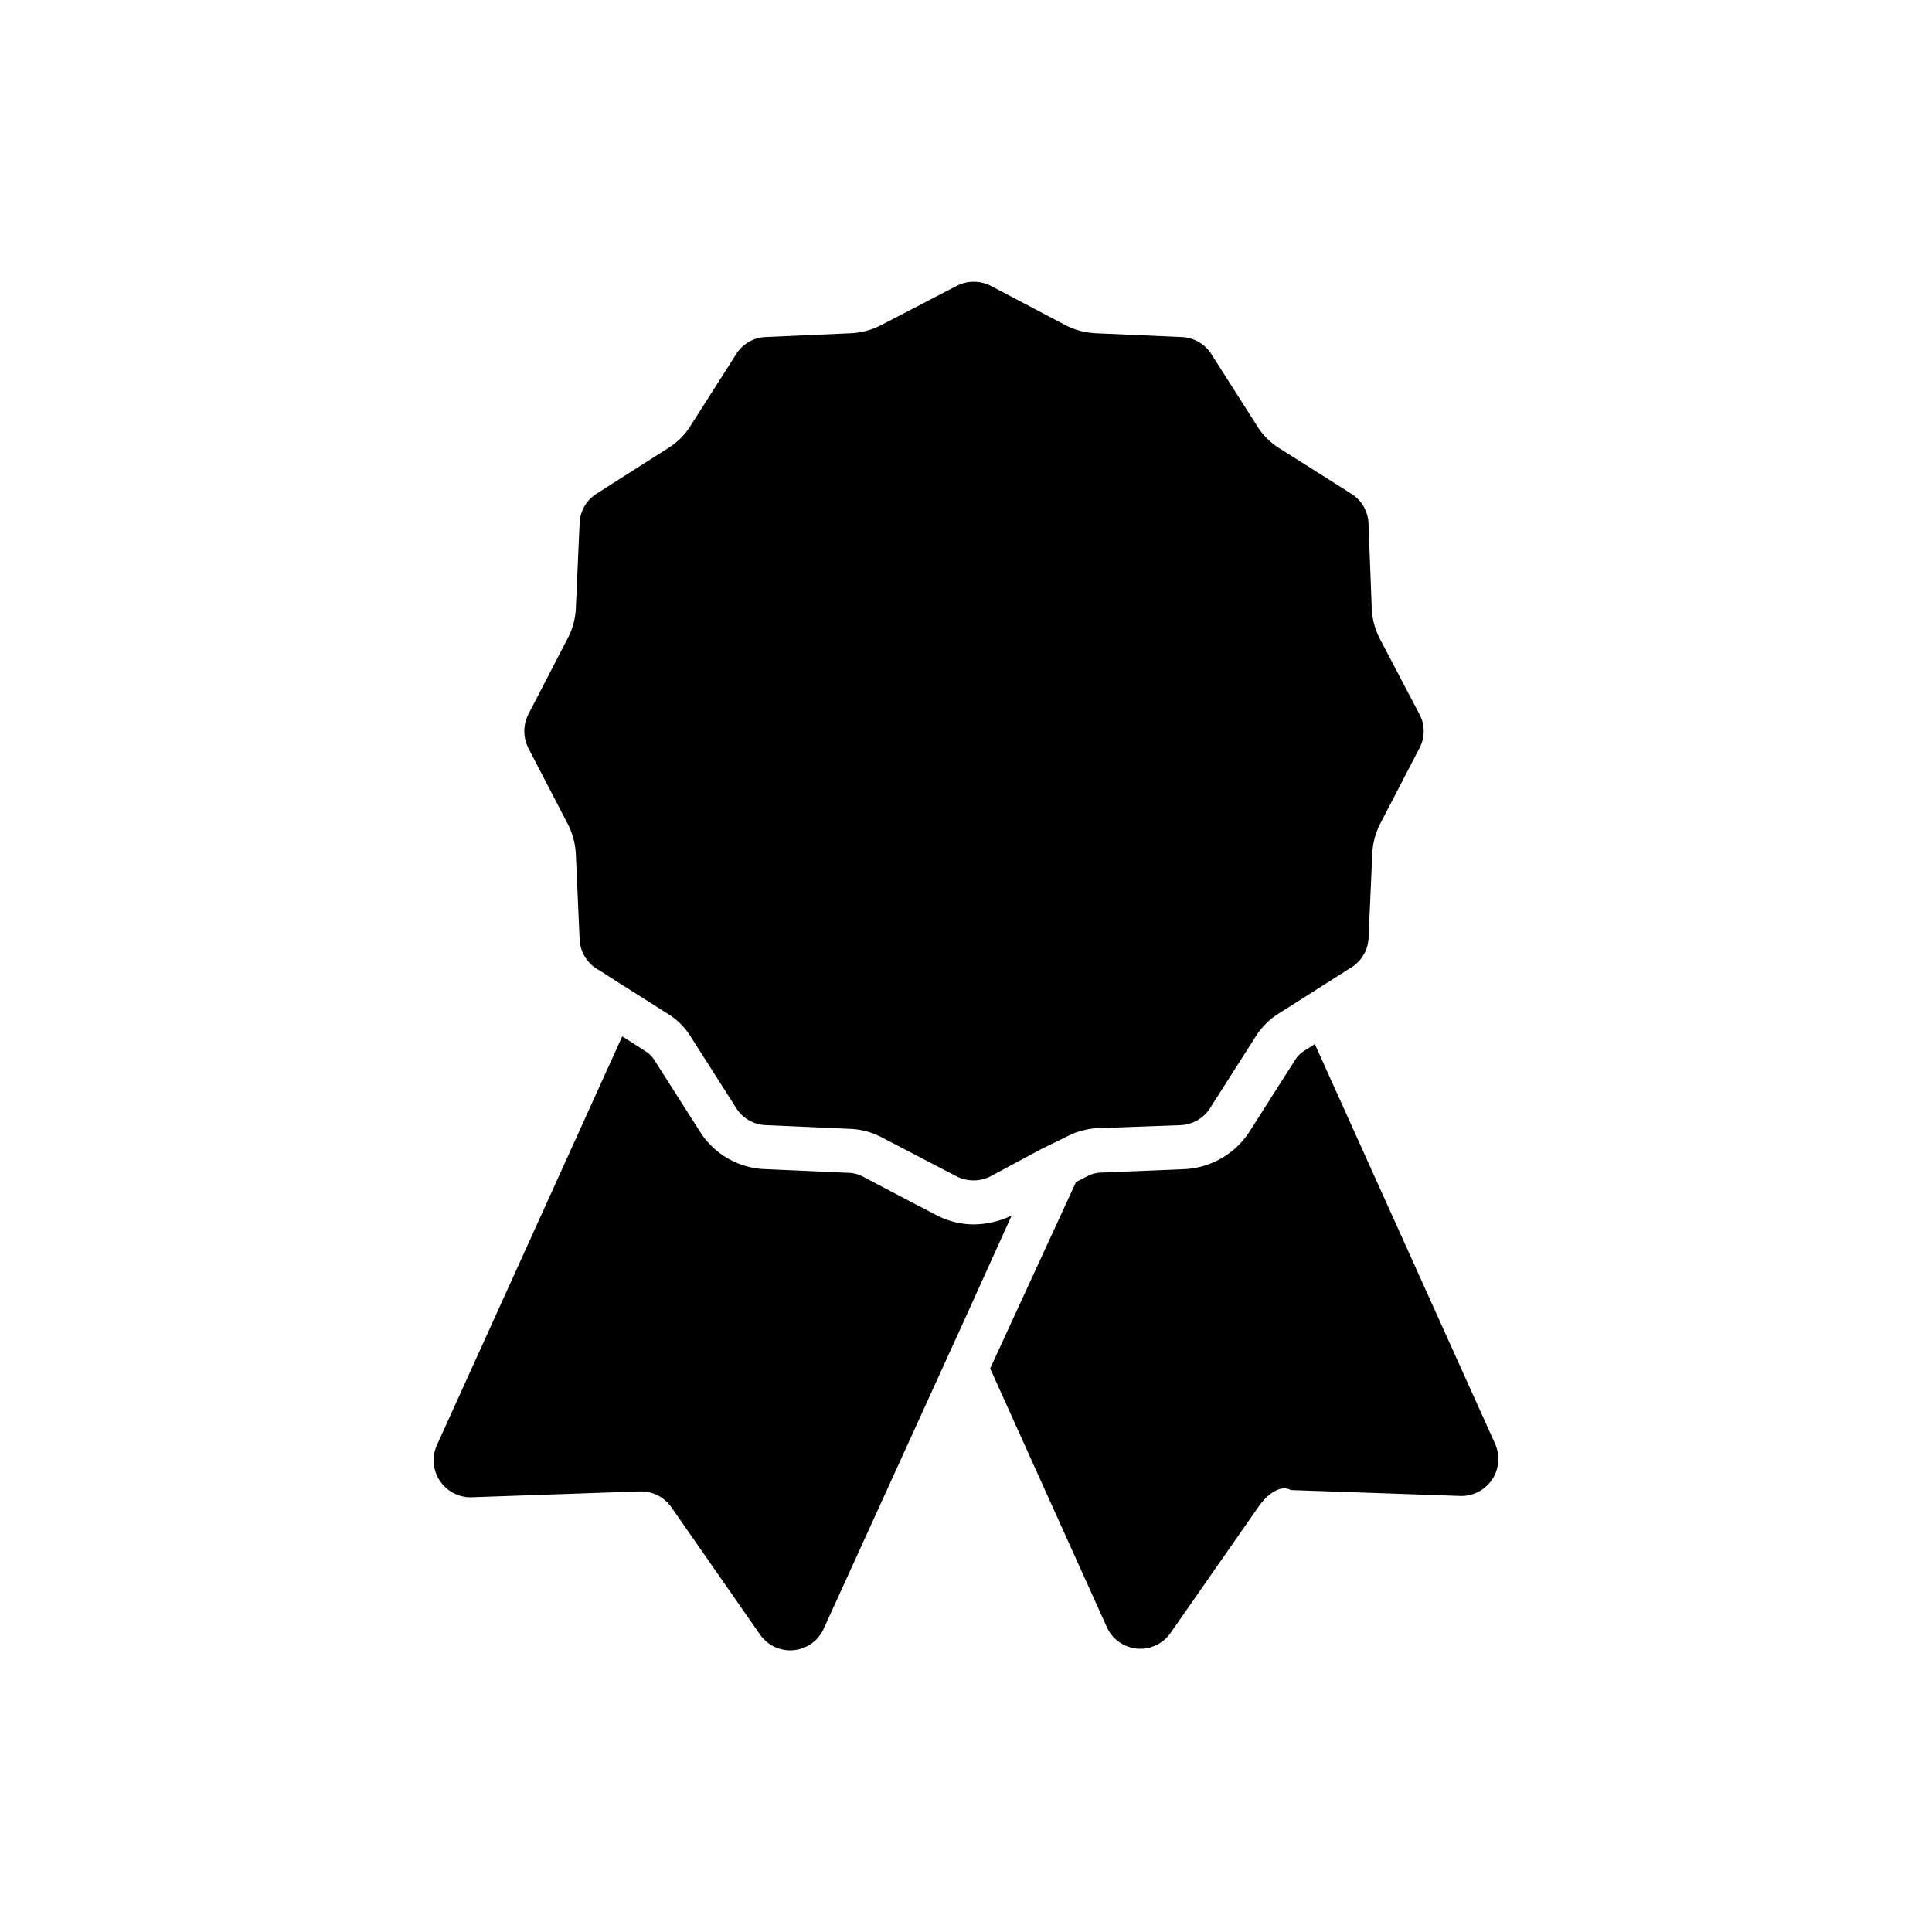
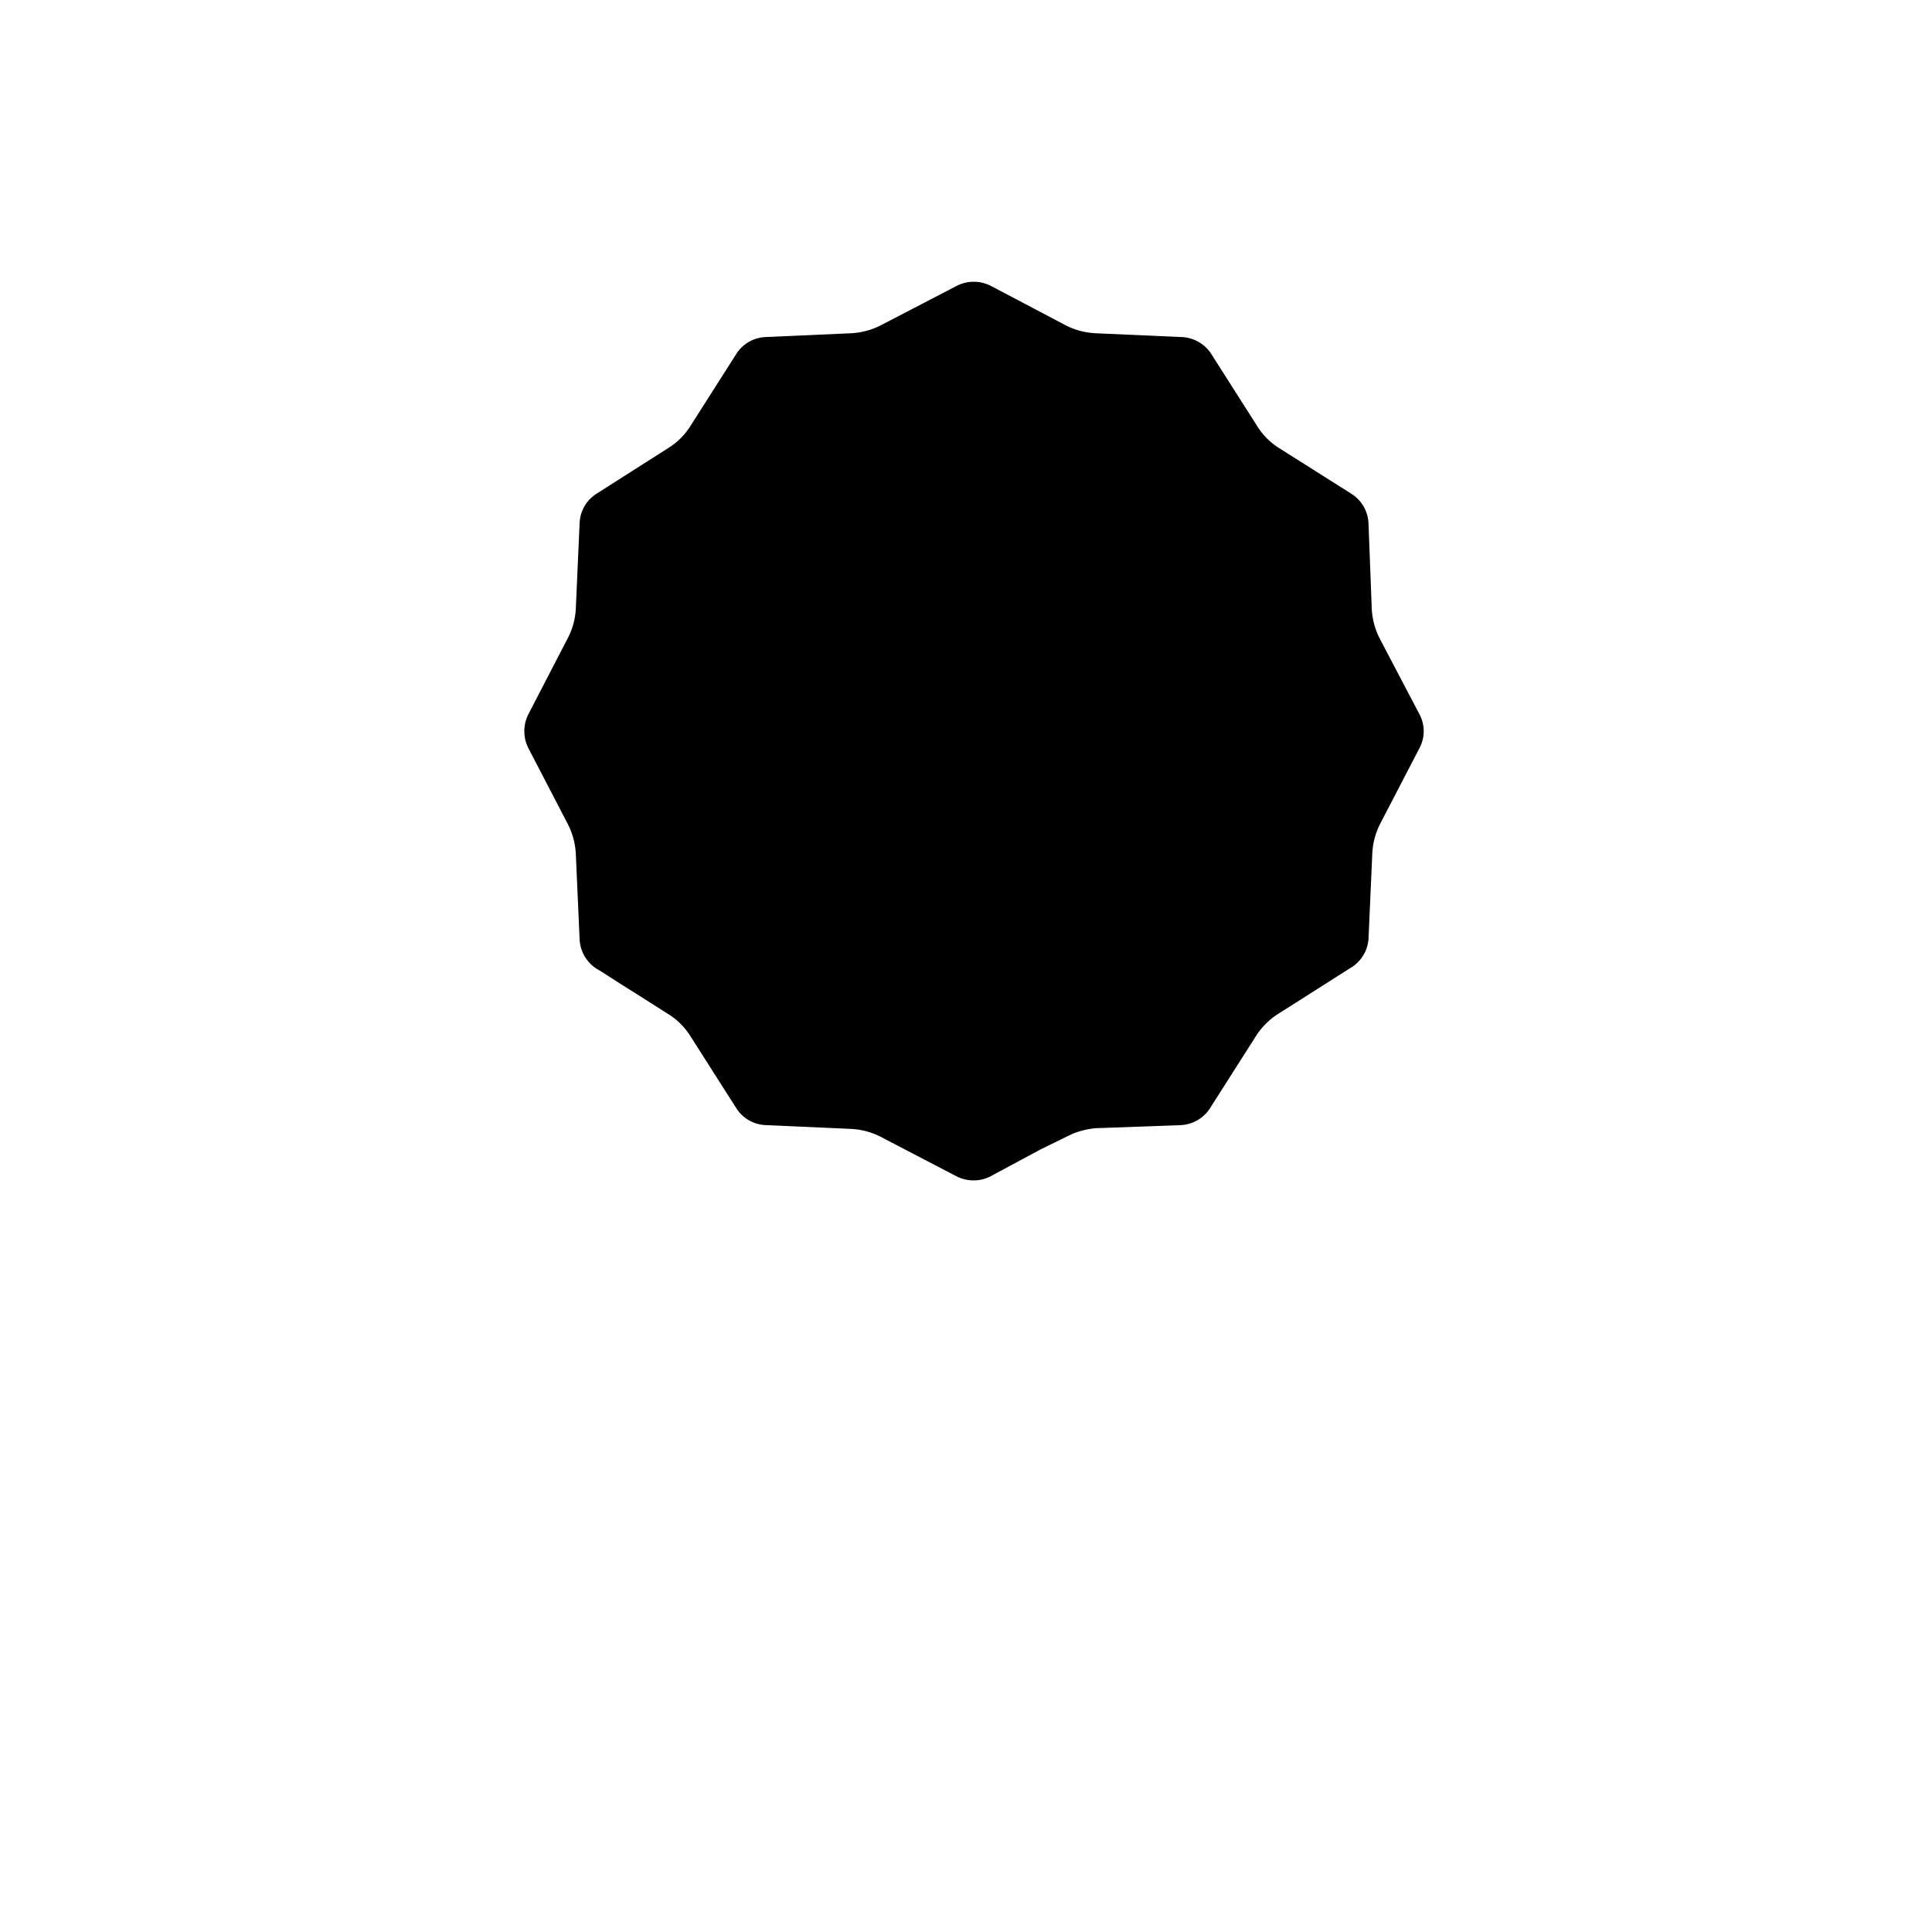
<svg xmlns="http://www.w3.org/2000/svg" fill="#000000" width="800px" height="800px" viewBox="0 -8 72 72" id="Layer_1" data-name="Layer 1">
  <title>ribbon</title>
-   <path d="M49,30.91l-.41.26a1.07,1.07,0,0,0-.33.34l-1.7,2.67a3.06,3.06,0,0,1-2.41,1.39L41,35.7a1.16,1.16,0,0,0-.45.12l-.45.23L36.9,43l4.35,9.64a1.37,1.37,0,0,0,2.37.22l3.31-4.75c.37-.51.85-.77,1.17-.58l6.32.22a1.38,1.38,0,0,0,1.3-1.94Z" />
-   <path d="M36.3,37.63a3,3,0,0,1-1.39-.34l-.79-.41-2-1.05a1.21,1.21,0,0,0-.45-.12l-3.16-.14a3,3,0,0,1-2.42-1.39l-1.7-2.67a1,1,0,0,0-.33-.33l-.87-.56L16.28,45.86a1.38,1.38,0,0,0,1.25,1.94h0l6.31-.22h.05a1.38,1.38,0,0,1,1.13.59l3.3,4.74a1.37,1.37,0,0,0,2.38-.22L36,41.06l1.7-3.76h0A3.33,3.33,0,0,1,36.3,37.63Z" />
  <path d="M51.42,15.8a2.73,2.73,0,0,1-.3-1.15L51,11.5a1.37,1.37,0,0,0-.64-1.1L47.67,8.7a2.56,2.56,0,0,1-.83-.84l-1.7-2.67A1.38,1.38,0,0,0,44,4.56l-3.16-.14a2.74,2.74,0,0,1-1.15-.31L36.92,2.65a1.42,1.42,0,0,0-.63-.15,1.39,1.39,0,0,0-.63.15L32.85,4.11a2.74,2.74,0,0,1-1.15.31l-3.16.14a1.36,1.36,0,0,0-1.1.63l-1.7,2.67a2.59,2.59,0,0,1-.84.84l-2.67,1.7a1.36,1.36,0,0,0-.63,1.1l-.14,3.16a2.66,2.66,0,0,1-.31,1.14l-1.46,2.82a1.4,1.4,0,0,0,0,1.26l1.46,2.81a2.74,2.74,0,0,1,.31,1.15L21.6,27a1.38,1.38,0,0,0,.63,1.1l.2.12.7.45.7.44,1.07.68a2.59,2.59,0,0,1,.84.84l1.7,2.67a1.36,1.36,0,0,0,1.1.63l3.16.14a2.74,2.74,0,0,1,1.15.31l.17.09,2.63,1.37a1.42,1.42,0,0,0,.63.15,1.36,1.36,0,0,0,.63-.15l1.86-1,1-.49.21-.1a3,3,0,0,1,.93-.21h.07L44,33.93a1.37,1.37,0,0,0,1.1-.64l1.7-2.67a2.69,2.69,0,0,1,.84-.84l.6-.38,2.06-1.31A1.37,1.37,0,0,0,51,27l.14-3.16a2.73,2.73,0,0,1,.3-1.15l1.46-2.81a1.34,1.34,0,0,0,0-1.26Z" />
</svg>